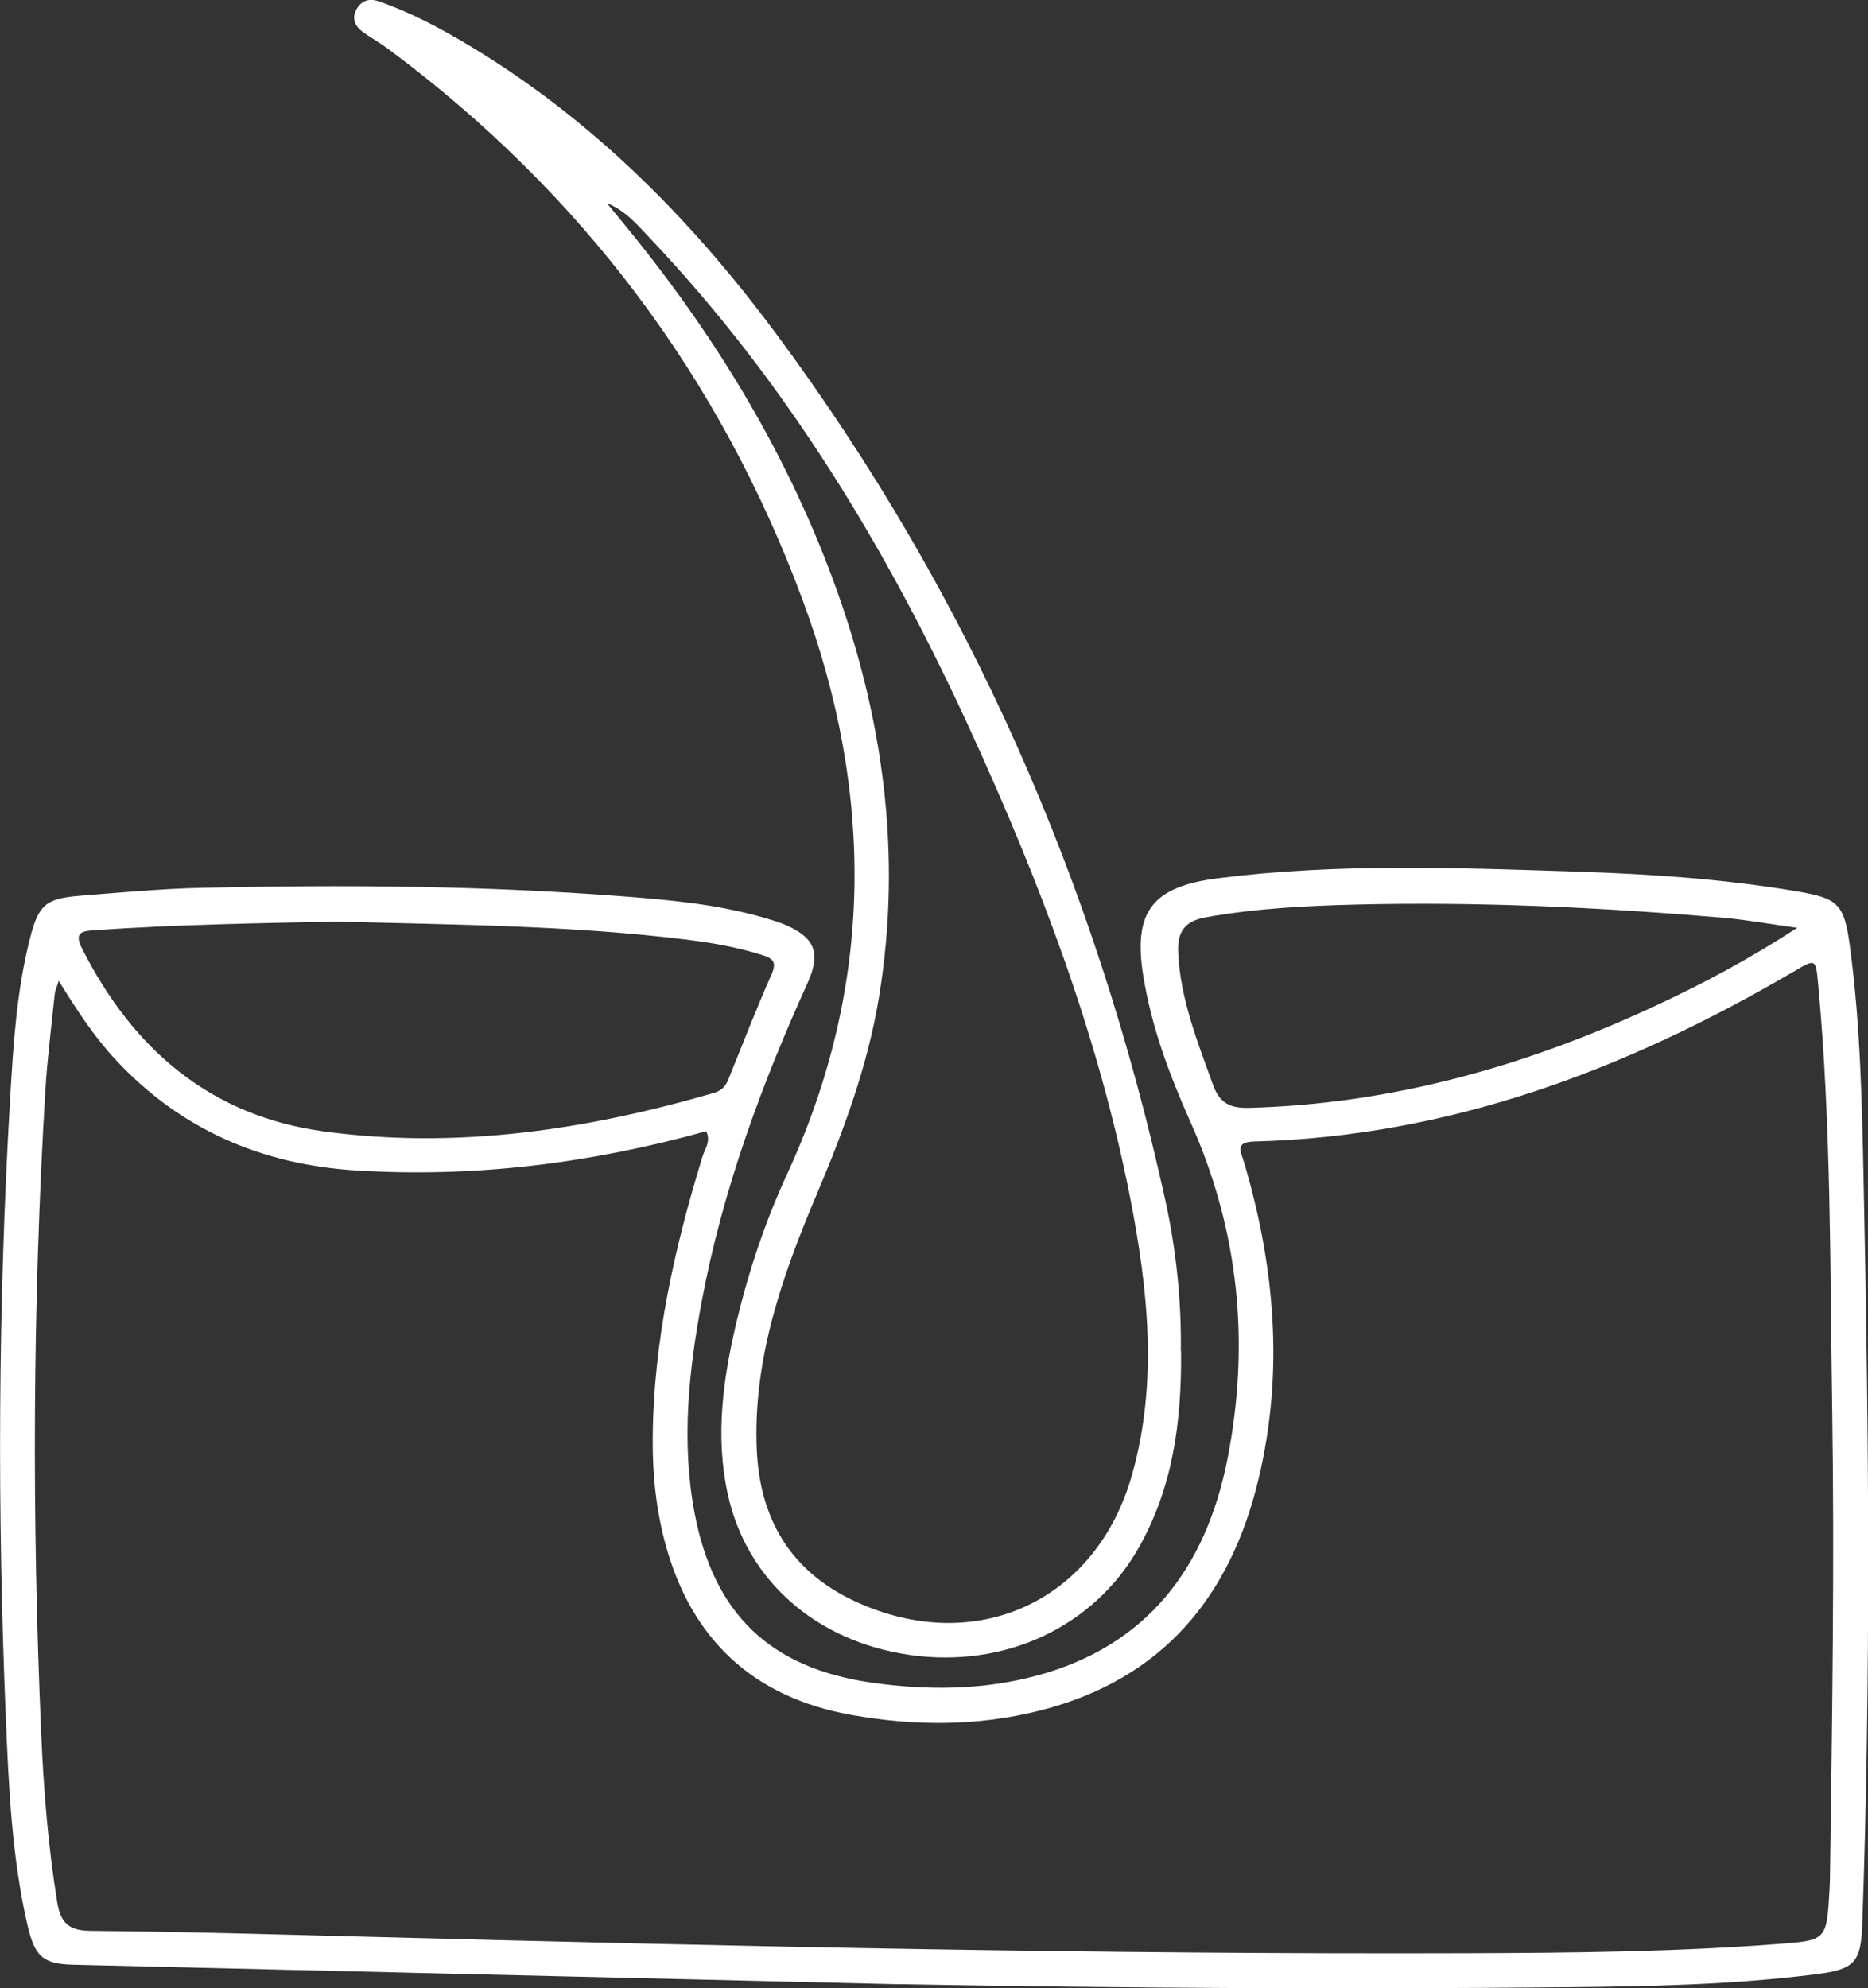
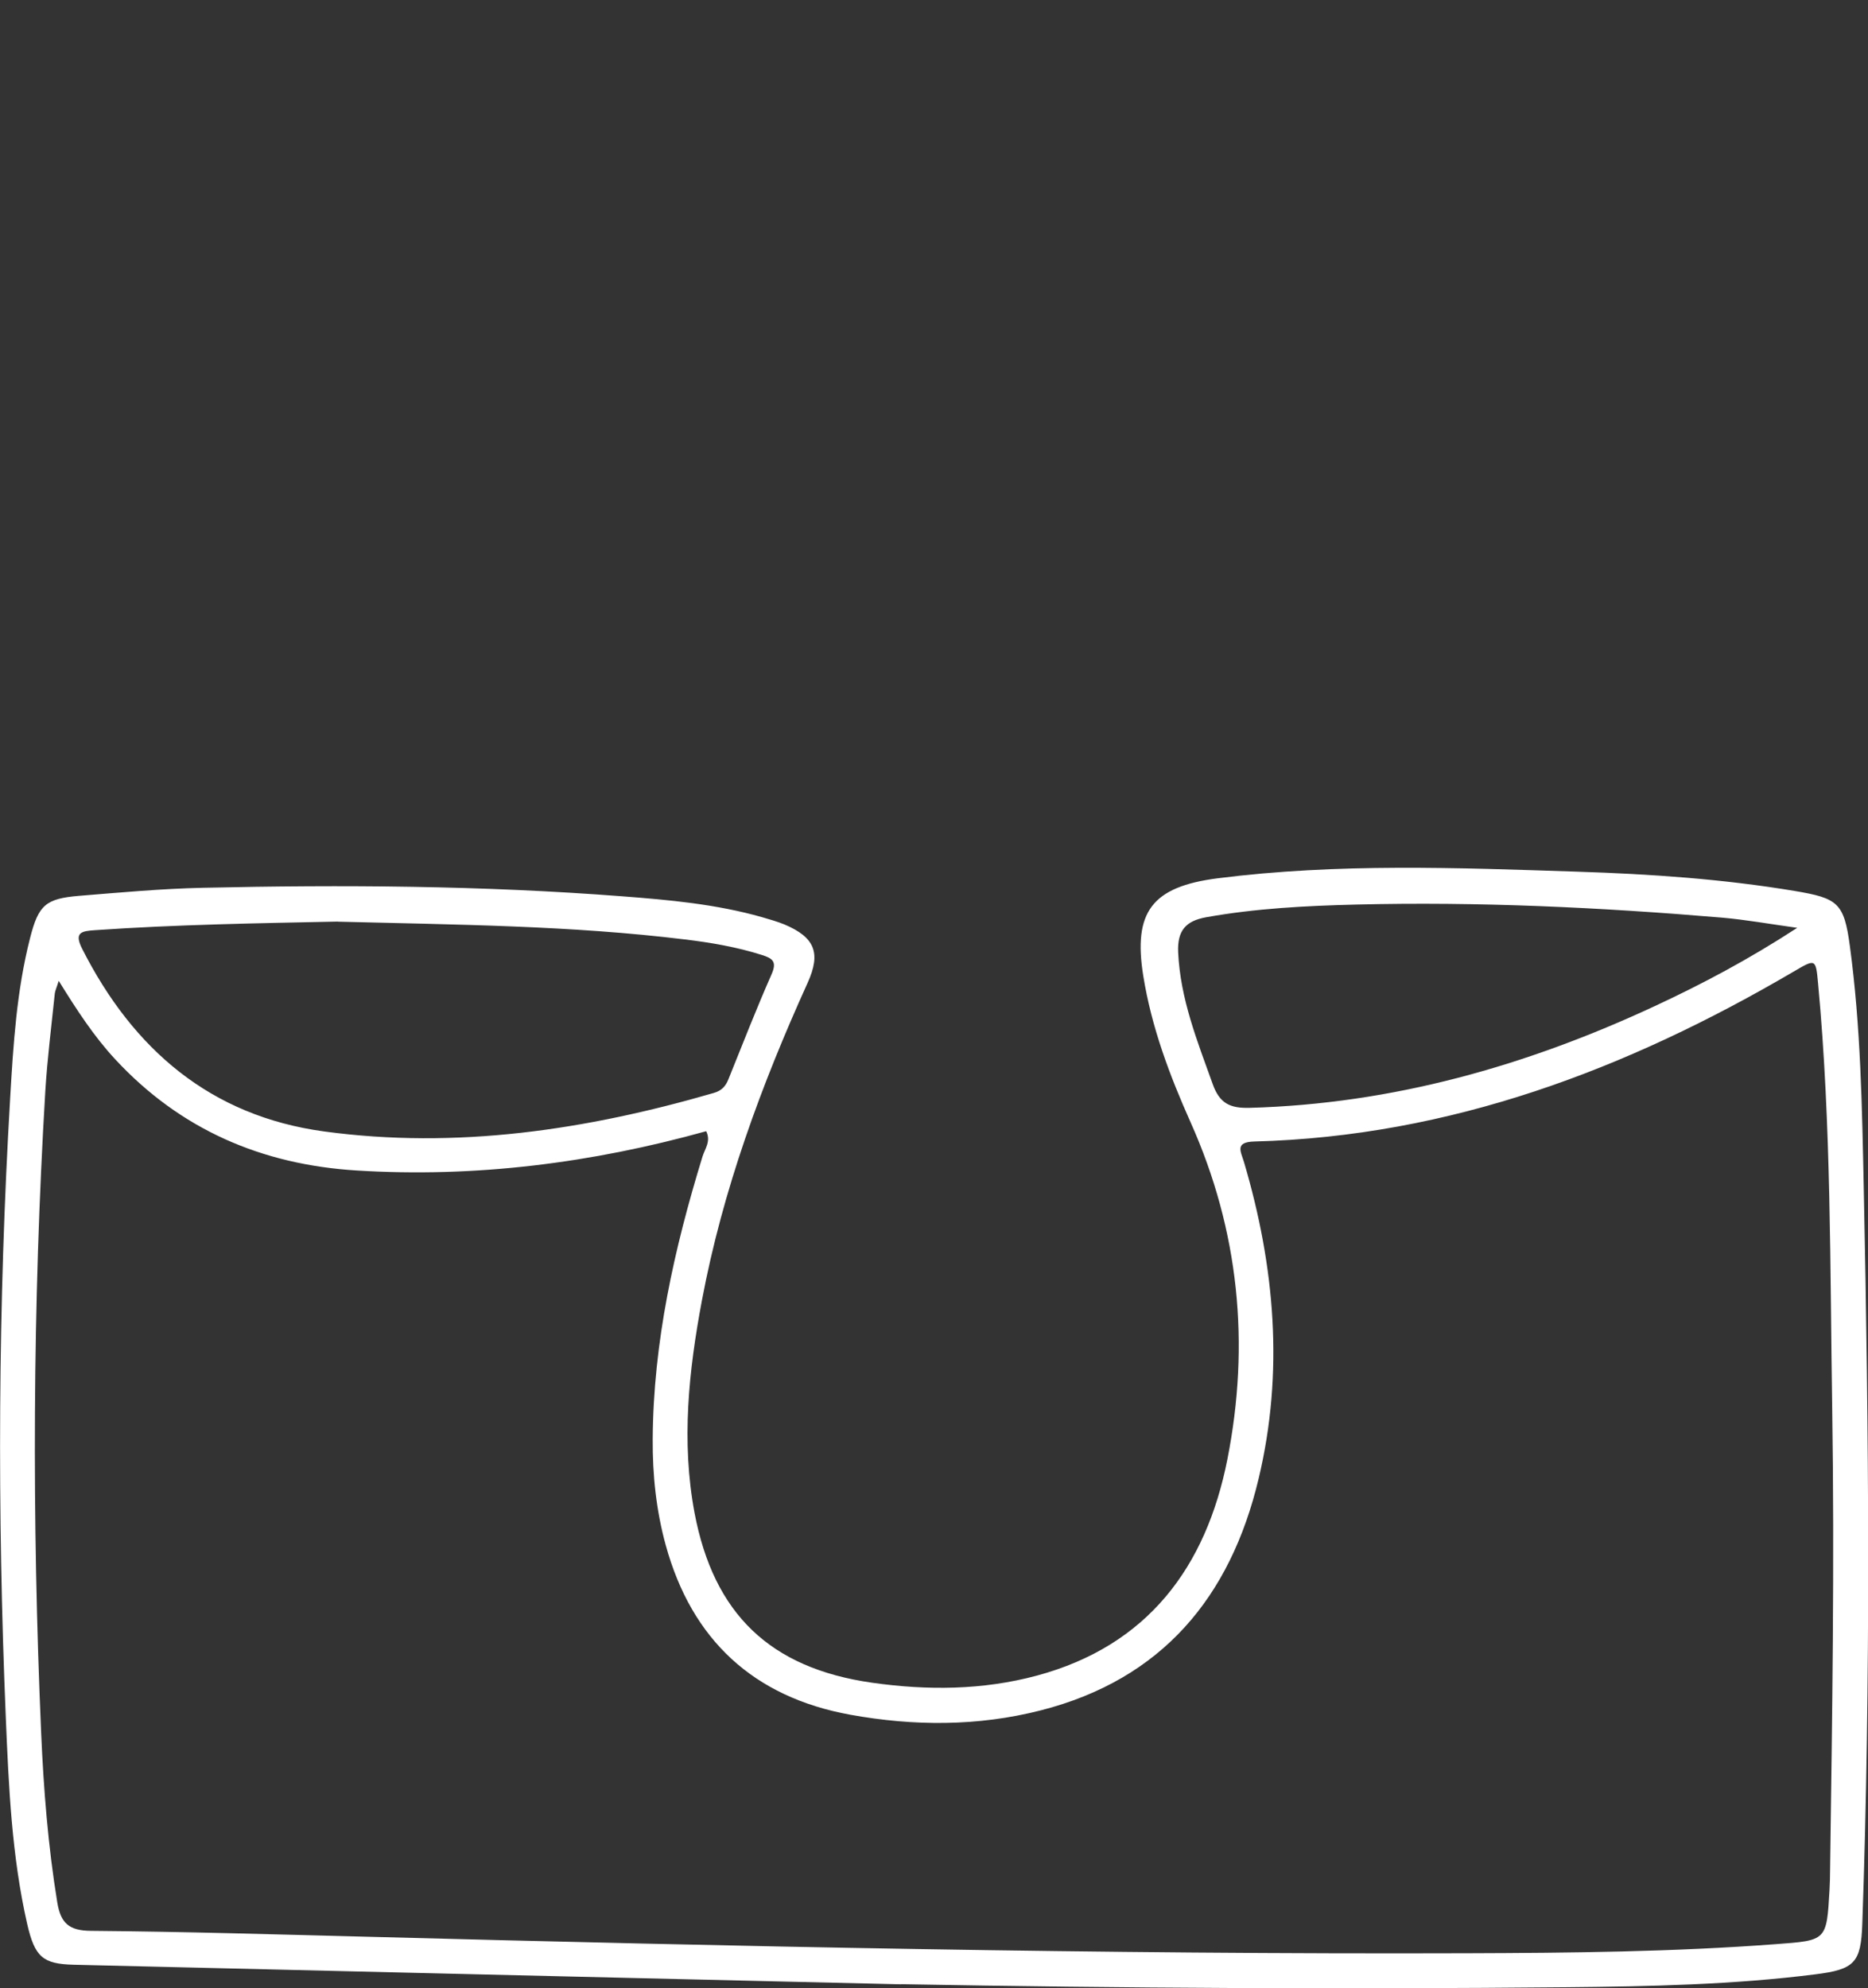
<svg xmlns="http://www.w3.org/2000/svg" viewBox="0 0 167.02 177.74" data-name="Layer 1" id="Layer_1">
  <rect x="0" y="0" width="167.02" height="177.74" fill="#333333" stroke="none" />
  <defs>
    <style>
      .cls-1 {
        fill: #fff;
      }
    </style>
  </defs>
  <path d="m80.54,177.38c-24.65-.58-49.31-1.16-73.96-1.75-2.74-.07-3.47-.68-4.15-3.65-1.38-6.06-1.65-12.24-1.91-18.41-.77-18.48-.7-36.95.39-55.42.28-4.8.58-9.61,1.78-14.3.75-2.95,1.39-3.52,4.38-3.77,3.69-.3,7.39-.64,11.09-.72,12.49-.28,24.99-.2,37.45.76,4.2.32,8.41.7,12.5,1.86.68.2,1.37.39,2.03.66,2.72,1.15,3.28,2.55,2.07,5.22-4.14,9.13-7.59,18.5-9.45,28.38-1.18,6.29-1.86,12.61-.66,19,1.71,9.02,6.74,13.88,15.87,15.18,4.93.7,9.88.67,14.72-.63,9.92-2.67,15.14-9.69,17.05-19.33,2.04-10.33,1.05-20.44-3.29-30.14-1.88-4.21-3.49-8.49-4.23-13.09-.91-5.69.75-7.97,6.67-8.72,10.69-1.36,21.43-.94,32.15-.59,6.49.21,12.98.65,19.4,1.72,3.89.65,4.44,1.06,4.96,4.94.97,7.17,1.09,14.4,1.24,21.62.46,21.93.64,43.85-.13,65.78-.12,3.48-.69,4.07-4.21,4.51-7.37.93-14.79,1.08-22.21,1.15-19.85.19-39.69.09-59.54-.27ZM5.25,87.68c-.2.64-.32.88-.35,1.13-.3,2.91-.67,5.82-.85,8.74-1.14,19.11-1.2,38.24-.37,57.36.22,5.06.62,10.12,1.44,15.14.3,1.85,1.04,2.54,3.02,2.55,8.26.07,16.52.32,24.78.53,32.78.86,65.57,1.58,98.36,1.47,9.17-.03,18.35-.12,27.5-.81,4.54-.34,4.54-.28,4.8-4.86.03-.58.05-1.17.05-1.76.19-13.73.4-27.46.19-41.19-.2-12.68-.08-25.38-1.26-38.03-.21-2.28-.21-2.26-2.22-1.08-14.9,8.73-30.68,14.71-48.18,15.17-1.79.05-1.22.88-.93,1.85,2.76,9.33,3.58,18.78,1.3,28.31-2.52,10.57-8.63,17.92-19.47,20.69-5.63,1.44-11.36,1.42-17.04.39-8.63-1.57-14.17-6.68-16.5-15.17-.85-3.09-1.18-6.27-1.16-9.46.05-8.67,1.92-17.02,4.45-25.26.21-.69.78-1.37.33-2.27-10.24,2.85-20.65,4.17-31.26,3.51-8.46-.52-15.75-3.65-21.58-9.94-1.9-2.05-3.42-4.38-5.06-7.03Zm24.97-5.3c-7.05.15-14.4.26-21.73.77-1.21.08-1.89.2-1.14,1.67,4.55,8.98,11.47,14.94,21.62,16.32,11.85,1.61,23.44-.13,34.85-3.44.73-.21,1.07-.62,1.32-1.25,1.26-3.12,2.48-6.26,3.84-9.34.51-1.15.11-1.44-.88-1.75-2.24-.71-4.54-1.1-6.85-1.38-10.21-1.25-20.48-1.32-31.03-1.59Zm130.48.56c-2.6-.36-4.64-.73-6.71-.91-10.89-.92-21.81-1.44-32.74-1.17-4.48.11-8.96.34-13.39,1.13-1.85.33-2.6,1.2-2.52,3.13.19,4.17,1.71,7.94,3.09,11.79.62,1.73,1.55,2.17,3.31,2.12,12.76-.35,24.74-3.75,36.23-9.1,4.23-1.97,8.34-4.14,12.72-6.99Z" class="cls-1" />
-   <path d="m105.6,120.78c.06,6.33-.74,12.21-3.79,17.58-4.02,7.09-11.97,10.79-20.45,9.58-8.39-1.2-14.62-6.67-16.3-14.42-1.13-5.21-.4-10.36.82-15.46,1.08-4.5,2.55-8.88,4.48-13.07,7.8-16.88,7.8-34.04,1.45-51.23-7.43-20.09-19.85-36.57-37.08-49.37-.73-.54-1.53-.99-2.27-1.52-.71-.51-1.04-1.2-.59-2.03.43-.79,1.14-1.02,2-.72,2.16.75,4.2,1.74,6.19,2.85,11.85,6.67,21.3,16.03,29.31,26.83,17.26,23.26,28.61,49.23,34.82,77.48.99,4.51,1.45,9.12,1.39,13.5ZM54.28,18.18c.41.5.82,1,1.23,1.5,8.02,9.69,14.57,20.26,18.95,32.09,4.48,12.11,6.24,24.53,4.13,37.37-1.01,6.14-3.15,11.91-5.56,17.61-3.08,7.27-5.7,14.7-5.37,22.77.26,6.23,3,10.94,8.8,13.63,10.73,4.97,21.58.04,24.77-11.37,2.31-8.24,1.42-16.53-.19-24.75-2.86-14.56-8.13-28.33-14.29-41.77-7.35-16.05-16.39-31.05-28.61-43.94-1.14-1.2-2.2-2.49-3.85-3.15Z" class="cls-1" />
</svg>